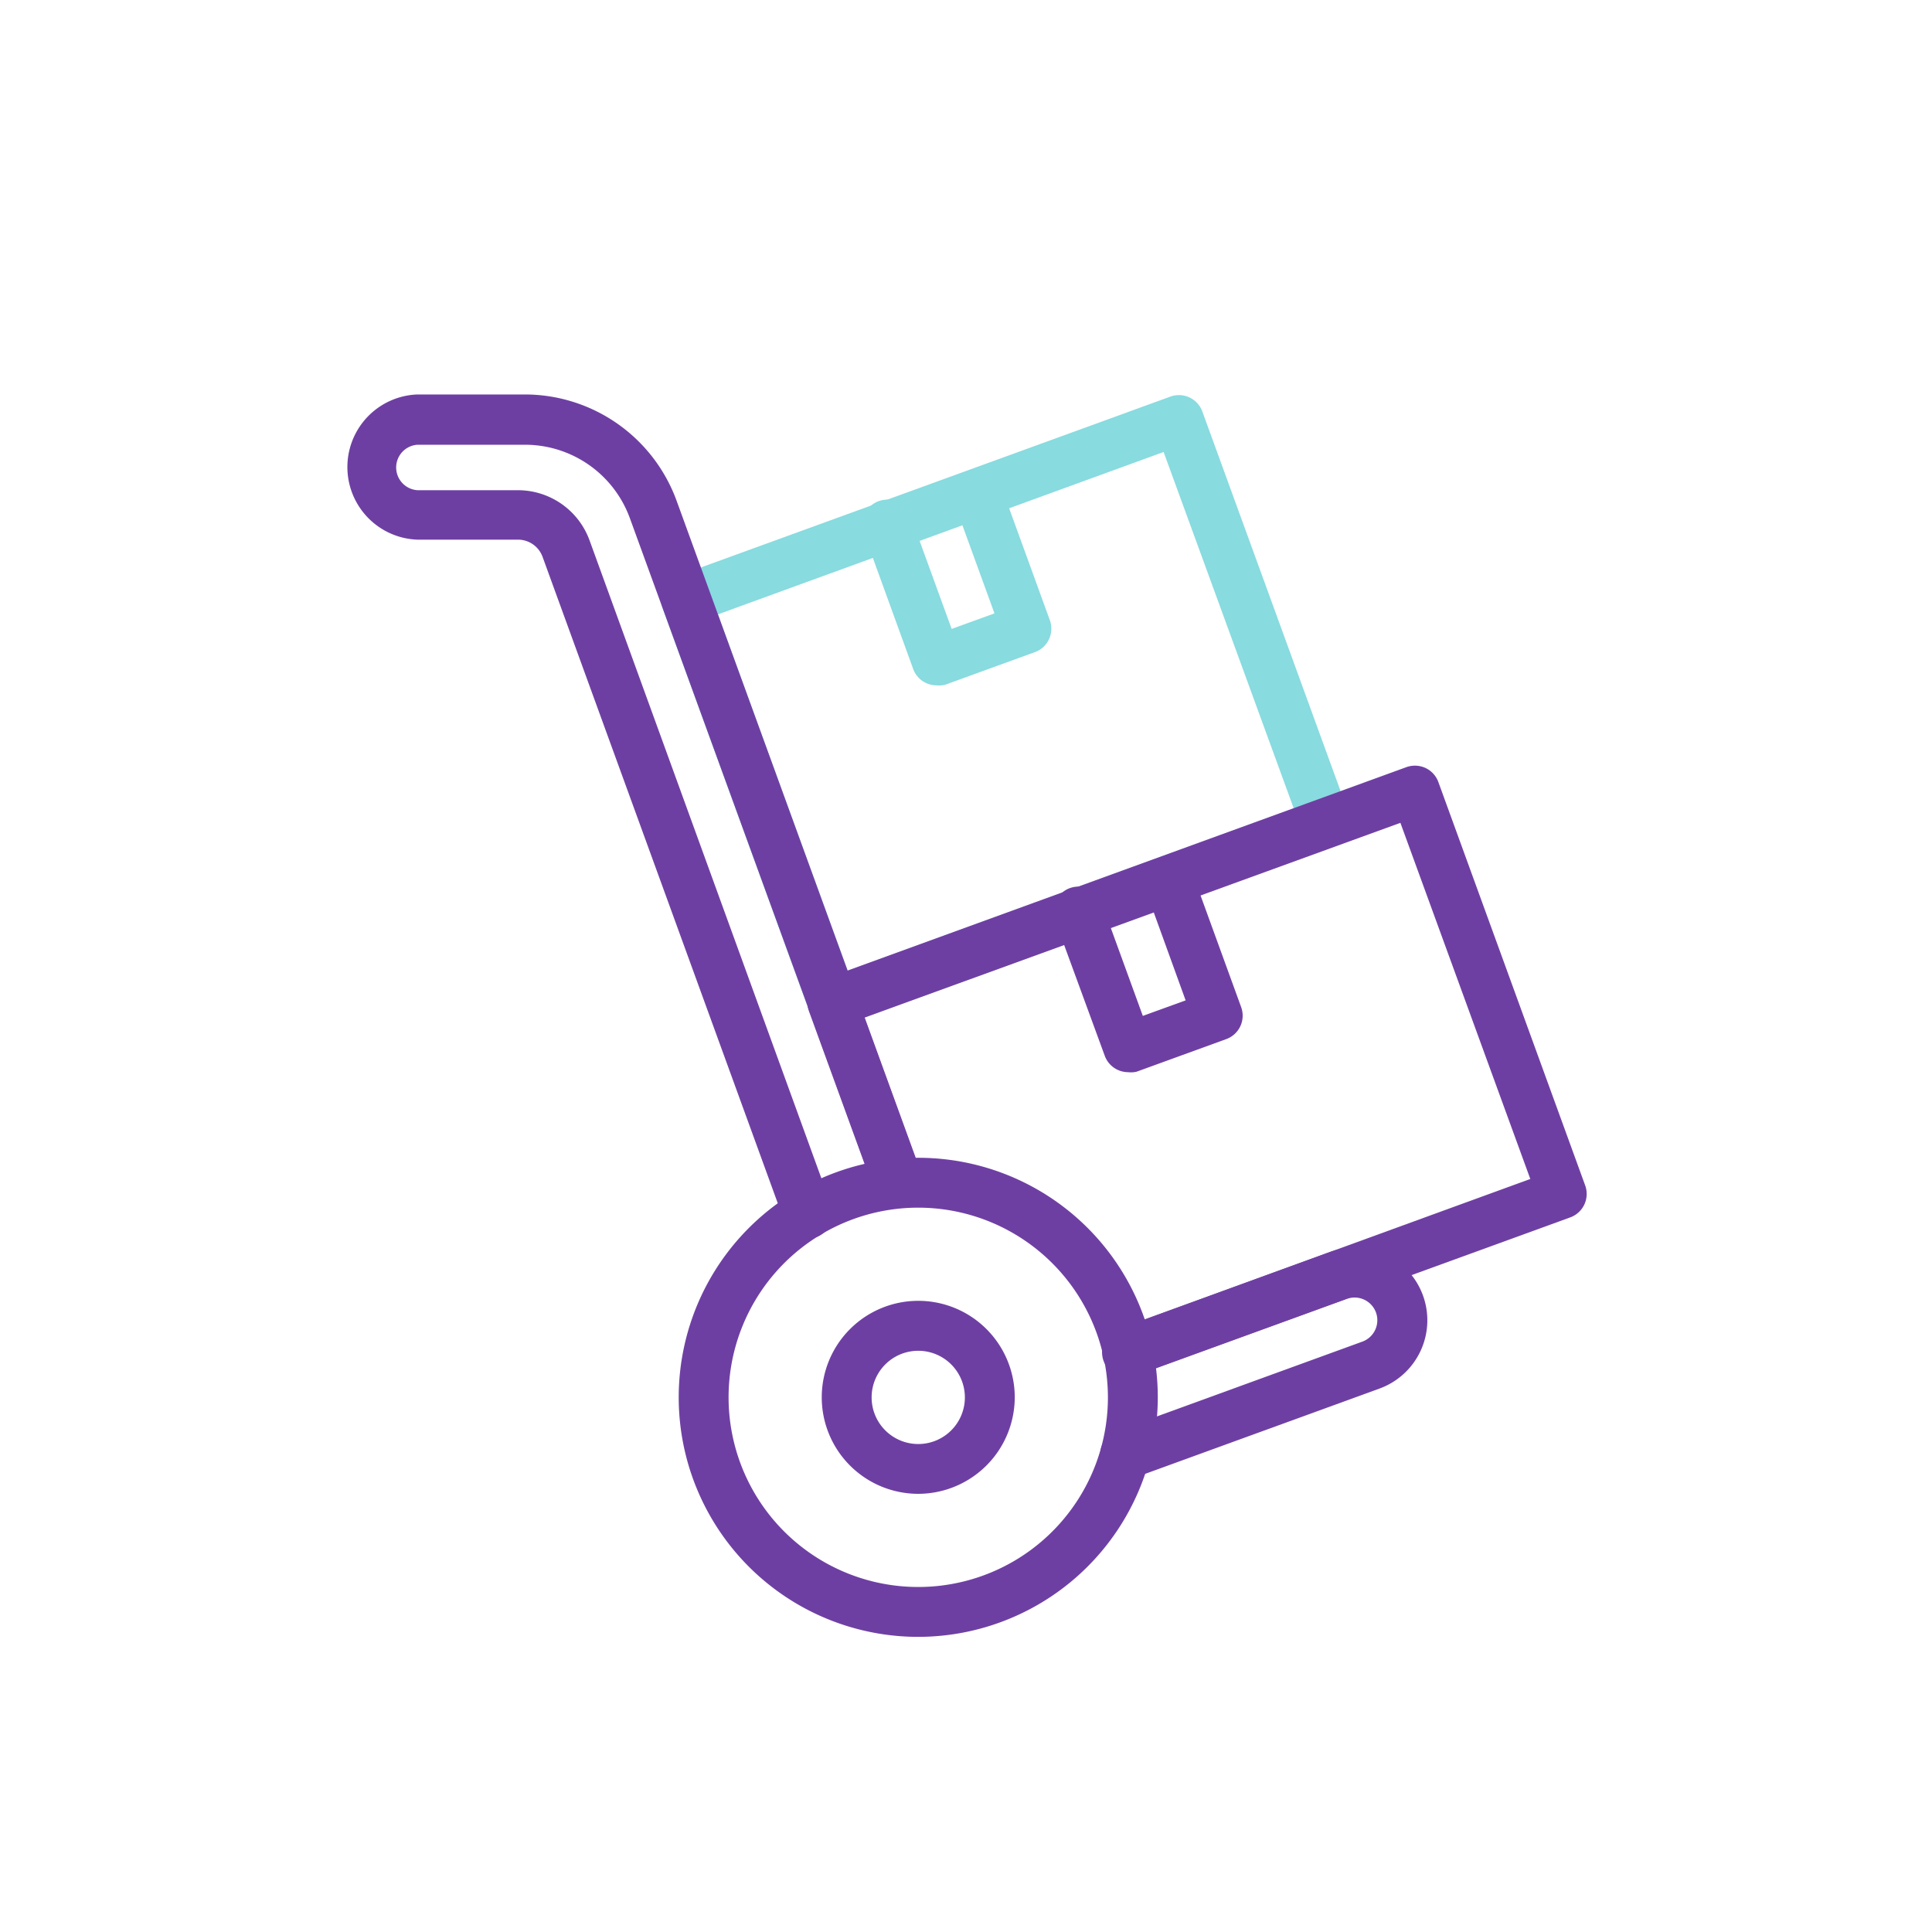
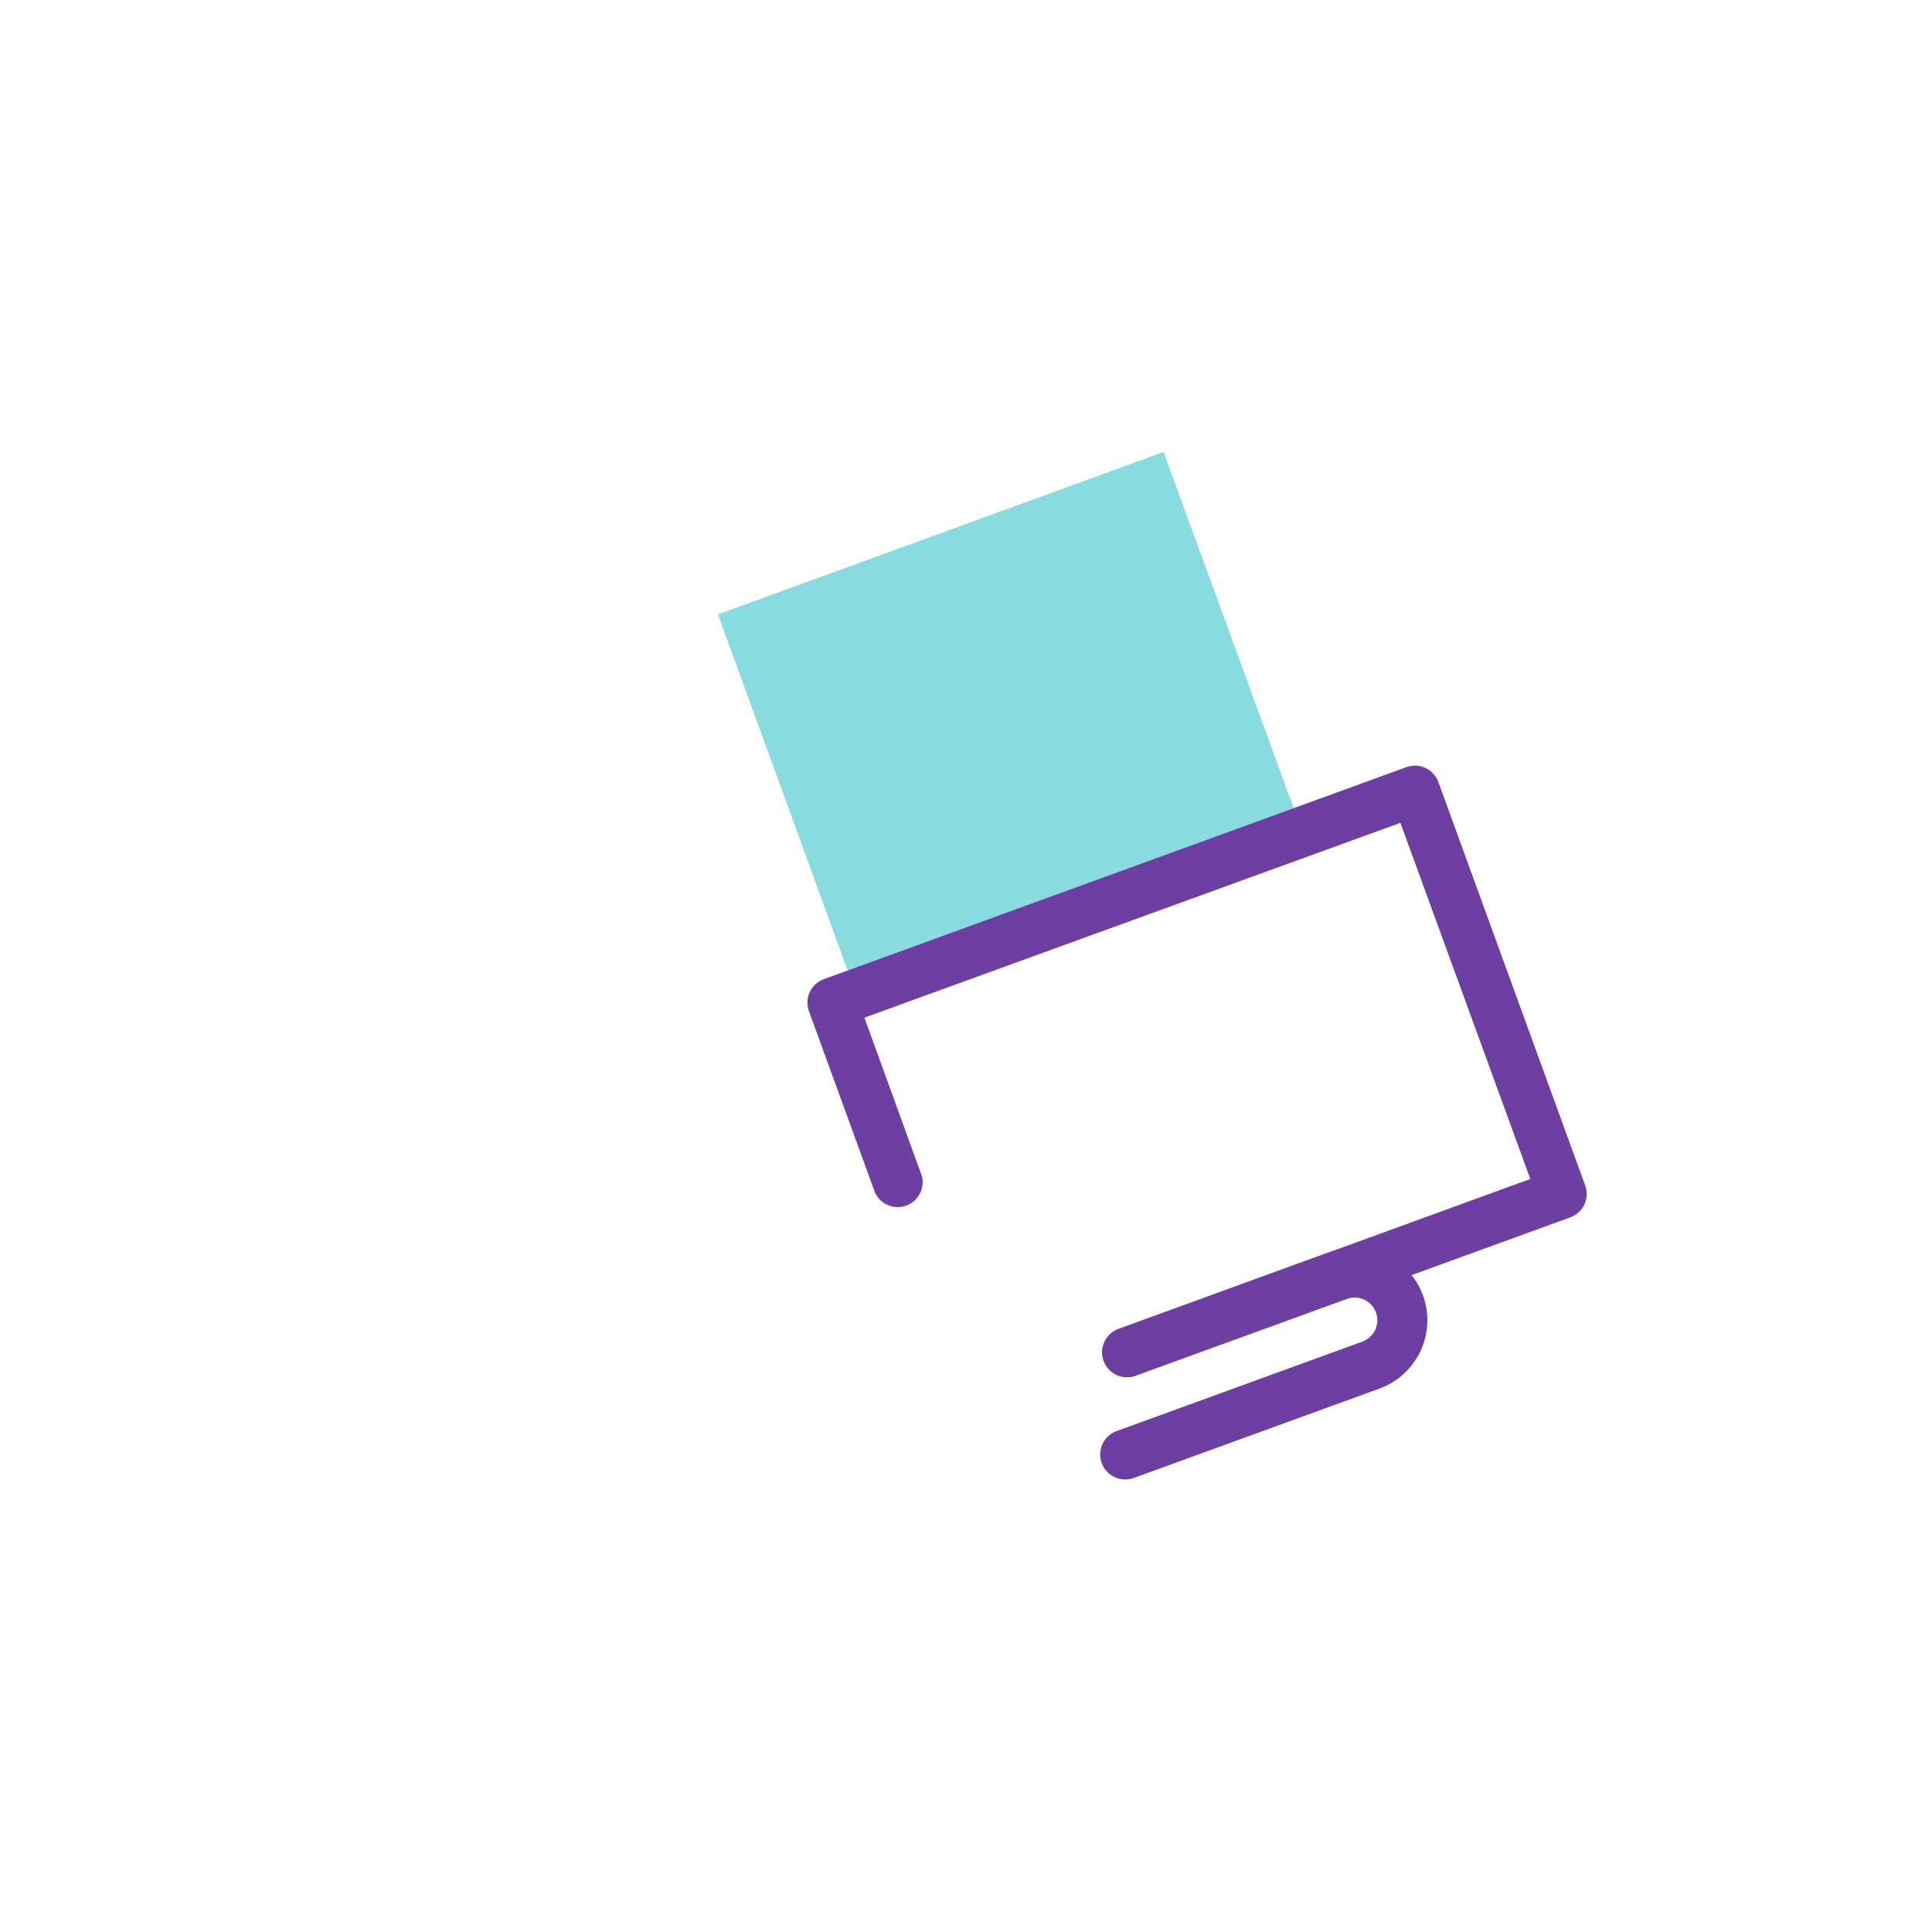
<svg xmlns="http://www.w3.org/2000/svg" viewBox="0 0 232.45 232.45">
  <g>
    <circle cx="116.22" cy="116.22" r="116.22" style="fill: none" />
    <g>
-       <path d="M100.19,123.64a2.93,2.93,0,0,1-1.26-.28,3,3,0,0,1-1.56-1.69L79.71,73.15a3,3,0,0,1,1.8-3.85l59.3-21.58a3,3,0,0,1,3.85,1.79L162.32,98a3,3,0,0,1-1.8,3.85l-59.3,21.58A3,3,0,0,1,100.19,123.64ZM86.38,73.92,102,116.8l53.66-19.53L140,54.38Z" style="fill: #88dbdf" />
-       <path d="M112.68,82.46a3,3,0,0,1-2.82-2L104,64.32a3,3,0,1,1,5.64-2l4.86,13.35,5.15-1.87-4.86-13.36a3,3,0,0,1,5.64-2l5.88,16.17a3,3,0,0,1-1.79,3.85l-10.78,3.92A3.06,3.06,0,0,1,112.68,82.46Z" style="fill: #88dbdf" />
+       <path d="M100.19,123.64a2.93,2.93,0,0,1-1.26-.28,3,3,0,0,1-1.56-1.69a3,3,0,0,1,1.8-3.85l59.3-21.58a3,3,0,0,1,3.85,1.79L162.32,98a3,3,0,0,1-1.8,3.85l-59.3,21.58A3,3,0,0,1,100.19,123.64ZM86.38,73.92,102,116.8l53.66-19.53L140,54.38Z" style="fill: #88dbdf" />
      <path d="M135.72,165.67a3,3,0,0,1-1-5.82l49.4-18L168.49,99,104,122.44l6.9,19a3,3,0,0,1-5.64,2l-7.93-21.78a3,3,0,0,1,1.8-3.85l70.08-25.51a3.05,3.05,0,0,1,2.3.1,3,3,0,0,1,1.55,1.7l17.66,48.52a3,3,0,0,1-1.79,3.85l-52.23,19A2.83,2.83,0,0,1,135.72,165.67Z" style="fill: #6e3fa3" />
-       <path d="M110.49,196.94a28.82,28.82,0,1,1,28.81-28.82A28.85,28.85,0,0,1,110.49,196.94Zm0-51.64a22.82,22.82,0,1,0,22.81,22.82A22.84,22.84,0,0,0,110.49,145.3Z" style="fill: #6e3fa3" />
-       <path d="M110.49,179.73a11.61,11.61,0,1,1,11.6-11.61A11.63,11.63,0,0,1,110.49,179.73Zm0-17.21a5.61,5.61,0,1,0,5.6,5.6A5.61,5.61,0,0,0,110.49,162.52Z" style="fill: #6e3fa3" />
-       <path d="M135.73,129a3,3,0,0,1-2.82-2L127,110.88a3,3,0,1,1,5.64-2l4.86,13.35,5.15-1.87L137.81,107a3,3,0,0,1,5.64-2l5.88,16.17a3,3,0,0,1-1.79,3.85l-10.78,3.92A2.88,2.88,0,0,1,135.73,129Z" style="fill: #6e3fa3" />
      <path d="M135.35,178a3,3,0,0,1-1-5.82l29.56-10.76a2.74,2.74,0,0,0,1.64-3.51,2.74,2.74,0,0,0-3.51-1.63l-25.27,9.19a3,3,0,1,1-2.05-5.63l25.27-9.2a8.74,8.74,0,1,1,6,16.42l-29.56,10.76A3,3,0,0,1,135.35,178Z" style="fill: #6e3fa3" />
-       <path d="M97.21,149a3,3,0,0,1-2.82-2l-29.11-80a3.14,3.14,0,0,0-3-2.07H50.24a8.74,8.74,0,0,1,0-17.47H63.19A19.45,19.45,0,0,1,81.41,60.26l29.53,81.14a3,3,0,0,1-5.64,2L75.77,62.31a13.43,13.43,0,0,0-12.58-8.8H50.24a2.74,2.74,0,0,0,0,5.47H62.33a9.17,9.17,0,0,1,8.59,6L100,145a3,3,0,0,1-1.79,3.85A3.1,3.1,0,0,1,97.21,149Z" style="fill: #6e3fa3" />
    </g>
  </g>
</svg>